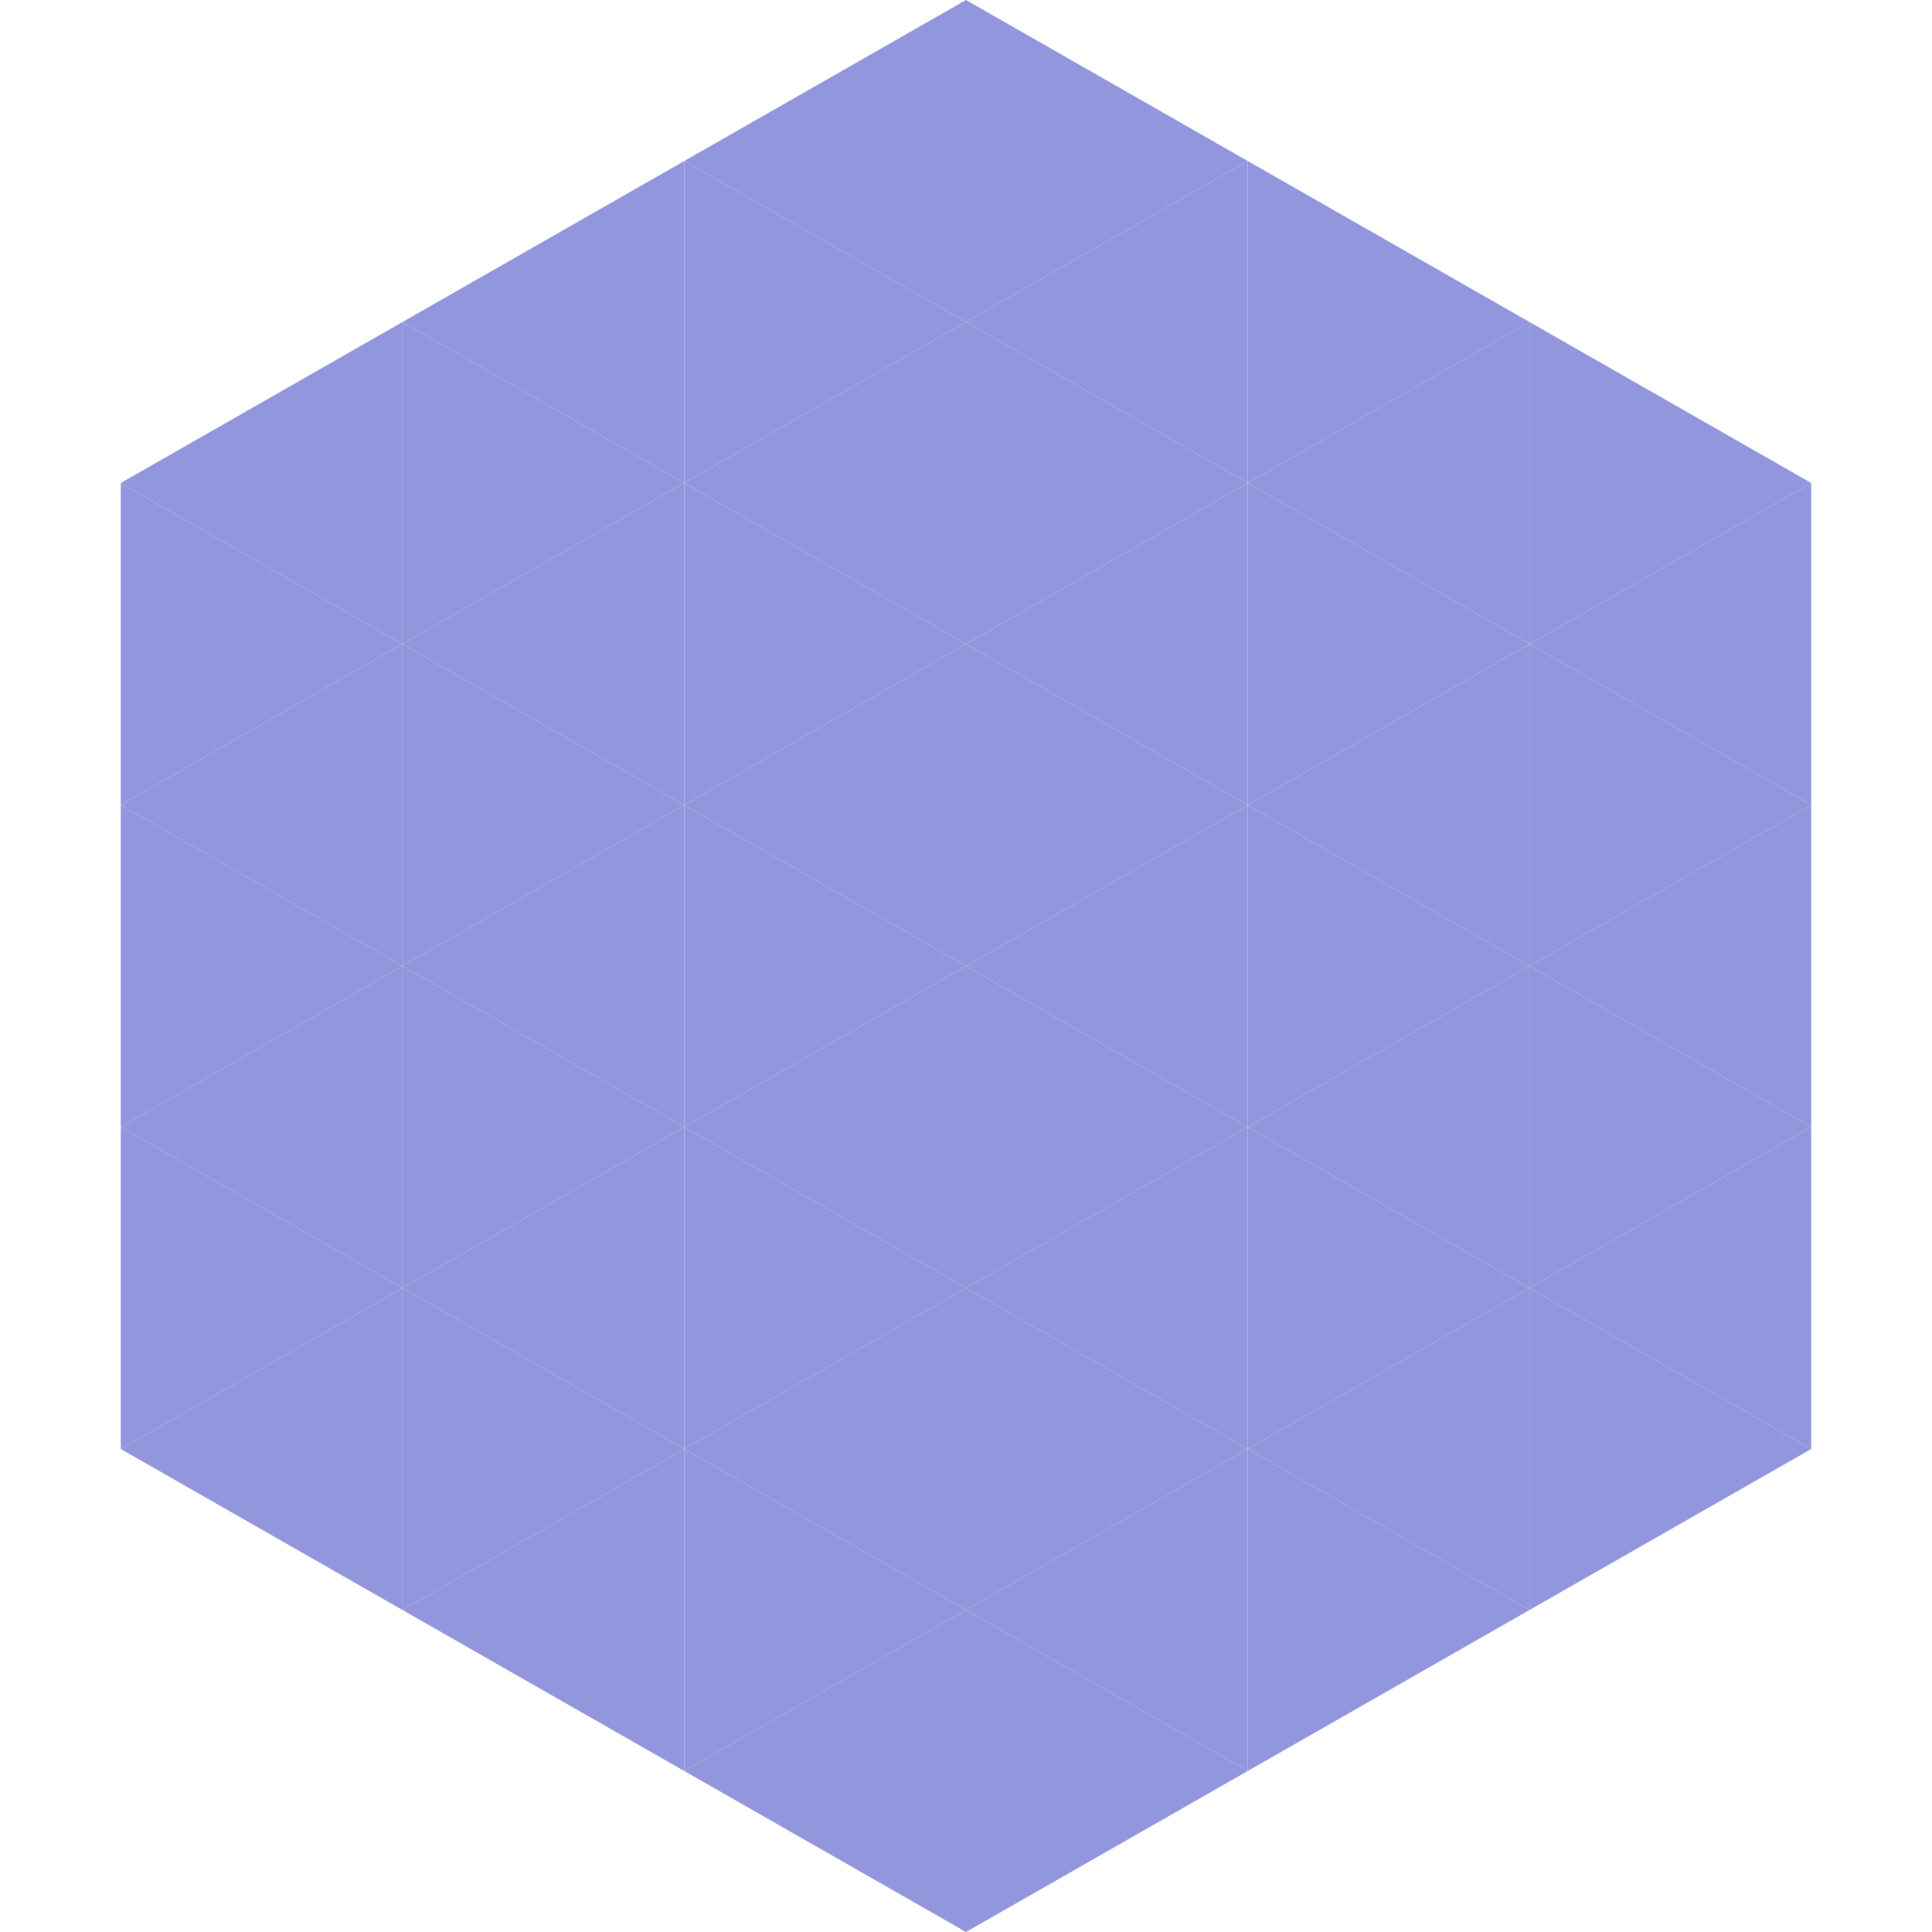
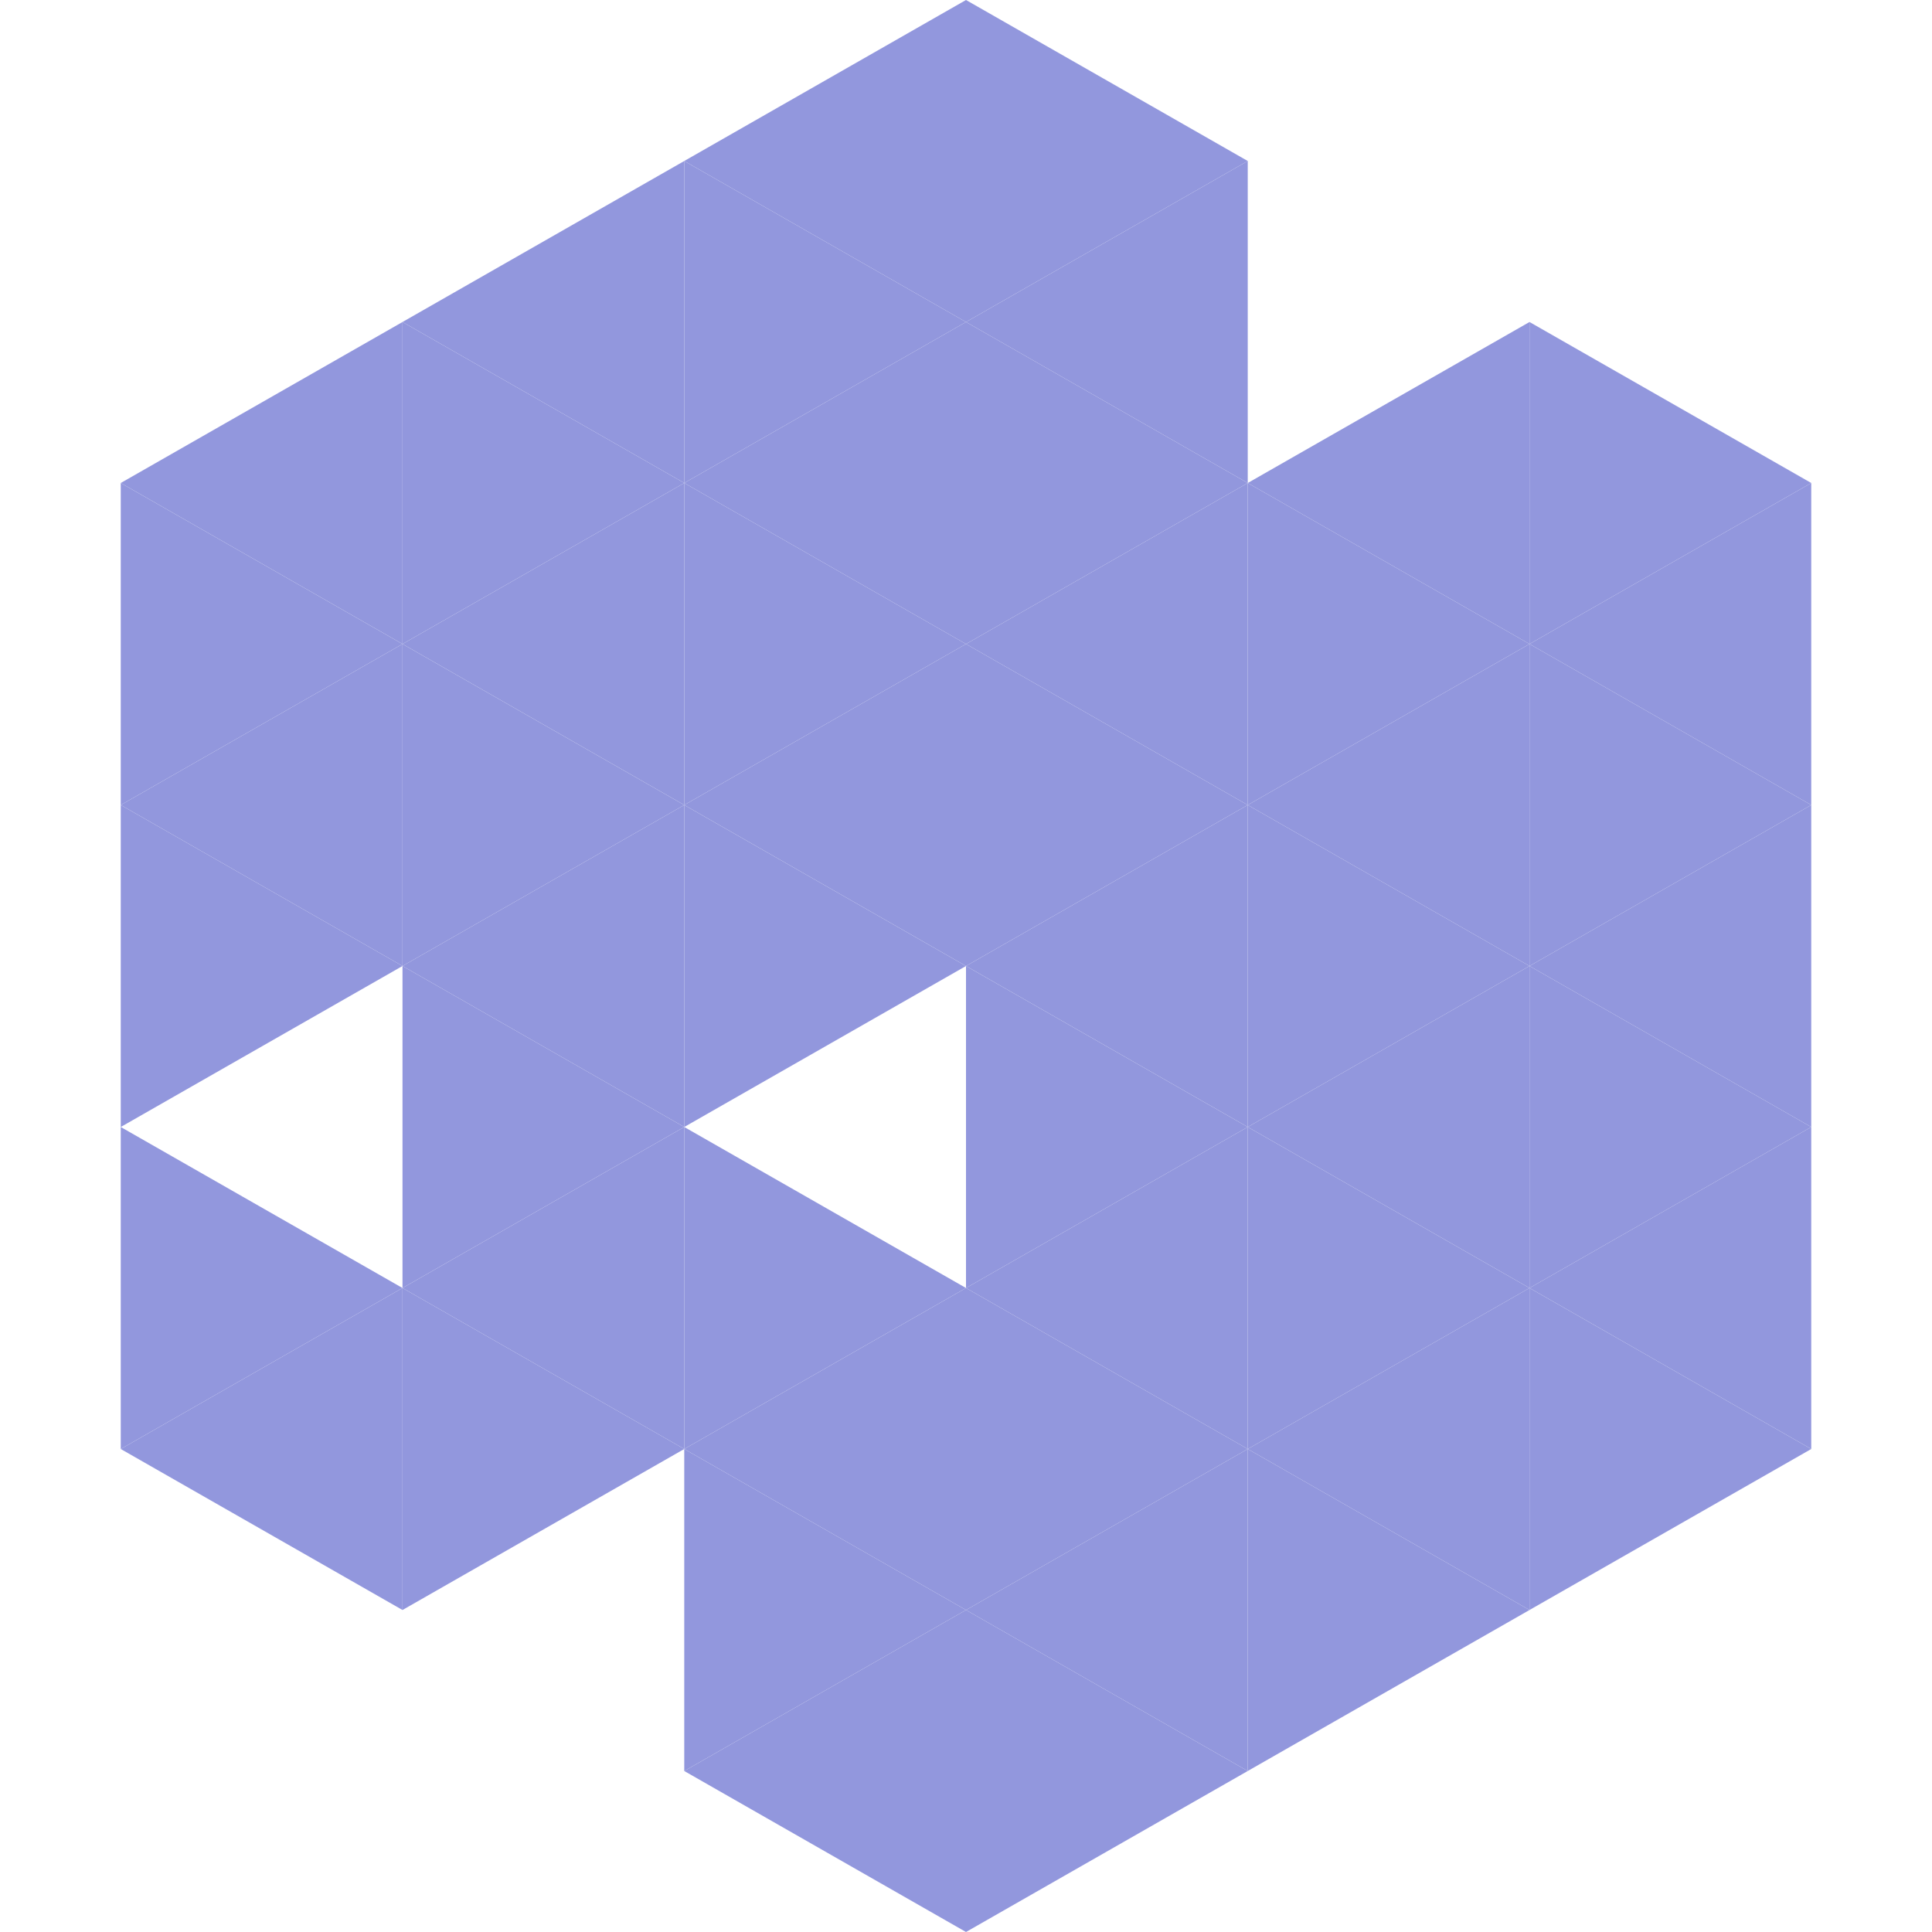
<svg xmlns="http://www.w3.org/2000/svg" width="240" height="240">
  <polygon points="50,40 15,60 50,80" style="fill:rgb(146,151,221)" />
  <polygon points="190,40 225,60 190,80" style="fill:rgb(146,151,221)" />
  <polygon points="15,60 50,80 15,100" style="fill:rgb(146,151,221)" />
  <polygon points="225,60 190,80 225,100" style="fill:rgb(146,151,221)" />
  <polygon points="50,80 15,100 50,120" style="fill:rgb(146,151,221)" />
  <polygon points="190,80 225,100 190,120" style="fill:rgb(146,151,221)" />
  <polygon points="15,100 50,120 15,140" style="fill:rgb(146,151,221)" />
  <polygon points="225,100 190,120 225,140" style="fill:rgb(146,151,221)" />
-   <polygon points="50,120 15,140 50,160" style="fill:rgb(146,151,221)" />
  <polygon points="190,120 225,140 190,160" style="fill:rgb(146,151,221)" />
  <polygon points="15,140 50,160 15,180" style="fill:rgb(146,151,221)" />
  <polygon points="225,140 190,160 225,180" style="fill:rgb(146,151,221)" />
  <polygon points="50,160 15,180 50,200" style="fill:rgb(146,151,221)" />
  <polygon points="190,160 225,180 190,200" style="fill:rgb(146,151,221)" />
  <polygon points="15,180 50,200 15,220" style="fill:rgb(255,255,255); fill-opacity:0" />
  <polygon points="225,180 190,200 225,220" style="fill:rgb(255,255,255); fill-opacity:0" />
  <polygon points="50,0 85,20 50,40" style="fill:rgb(255,255,255); fill-opacity:0" />
  <polygon points="190,0 155,20 190,40" style="fill:rgb(255,255,255); fill-opacity:0" />
  <polygon points="85,20 50,40 85,60" style="fill:rgb(146,151,221)" />
-   <polygon points="155,20 190,40 155,60" style="fill:rgb(146,151,221)" />
  <polygon points="50,40 85,60 50,80" style="fill:rgb(146,151,221)" />
  <polygon points="190,40 155,60 190,80" style="fill:rgb(146,151,221)" />
  <polygon points="85,60 50,80 85,100" style="fill:rgb(146,151,221)" />
  <polygon points="155,60 190,80 155,100" style="fill:rgb(146,151,221)" />
  <polygon points="50,80 85,100 50,120" style="fill:rgb(146,151,221)" />
  <polygon points="190,80 155,100 190,120" style="fill:rgb(146,151,221)" />
  <polygon points="85,100 50,120 85,140" style="fill:rgb(146,151,221)" />
  <polygon points="155,100 190,120 155,140" style="fill:rgb(146,151,221)" />
  <polygon points="50,120 85,140 50,160" style="fill:rgb(146,151,221)" />
  <polygon points="190,120 155,140 190,160" style="fill:rgb(146,151,221)" />
  <polygon points="85,140 50,160 85,180" style="fill:rgb(146,151,221)" />
  <polygon points="155,140 190,160 155,180" style="fill:rgb(146,151,221)" />
  <polygon points="50,160 85,180 50,200" style="fill:rgb(146,151,221)" />
  <polygon points="190,160 155,180 190,200" style="fill:rgb(146,151,221)" />
-   <polygon points="85,180 50,200 85,220" style="fill:rgb(146,151,221)" />
  <polygon points="155,180 190,200 155,220" style="fill:rgb(146,151,221)" />
  <polygon points="120,0 85,20 120,40" style="fill:rgb(146,151,221)" />
  <polygon points="120,0 155,20 120,40" style="fill:rgb(146,151,221)" />
  <polygon points="85,20 120,40 85,60" style="fill:rgb(146,151,221)" />
  <polygon points="155,20 120,40 155,60" style="fill:rgb(146,151,221)" />
  <polygon points="120,40 85,60 120,80" style="fill:rgb(146,151,221)" />
  <polygon points="120,40 155,60 120,80" style="fill:rgb(146,151,221)" />
  <polygon points="85,60 120,80 85,100" style="fill:rgb(146,151,221)" />
  <polygon points="155,60 120,80 155,100" style="fill:rgb(146,151,221)" />
  <polygon points="120,80 85,100 120,120" style="fill:rgb(146,151,221)" />
  <polygon points="120,80 155,100 120,120" style="fill:rgb(146,151,221)" />
  <polygon points="85,100 120,120 85,140" style="fill:rgb(146,151,221)" />
  <polygon points="155,100 120,120 155,140" style="fill:rgb(146,151,221)" />
-   <polygon points="120,120 85,140 120,160" style="fill:rgb(146,151,221)" />
  <polygon points="120,120 155,140 120,160" style="fill:rgb(146,151,221)" />
  <polygon points="85,140 120,160 85,180" style="fill:rgb(146,151,221)" />
  <polygon points="155,140 120,160 155,180" style="fill:rgb(146,151,221)" />
  <polygon points="120,160 85,180 120,200" style="fill:rgb(146,151,221)" />
  <polygon points="120,160 155,180 120,200" style="fill:rgb(146,151,221)" />
  <polygon points="85,180 120,200 85,220" style="fill:rgb(146,151,221)" />
  <polygon points="155,180 120,200 155,220" style="fill:rgb(146,151,221)" />
  <polygon points="120,200 85,220 120,240" style="fill:rgb(146,151,221)" />
  <polygon points="120,200 155,220 120,240" style="fill:rgb(146,151,221)" />
  <polygon points="85,220 120,240 85,260" style="fill:rgb(255,255,255); fill-opacity:0" />
  <polygon points="155,220 120,240 155,260" style="fill:rgb(255,255,255); fill-opacity:0" />
</svg>